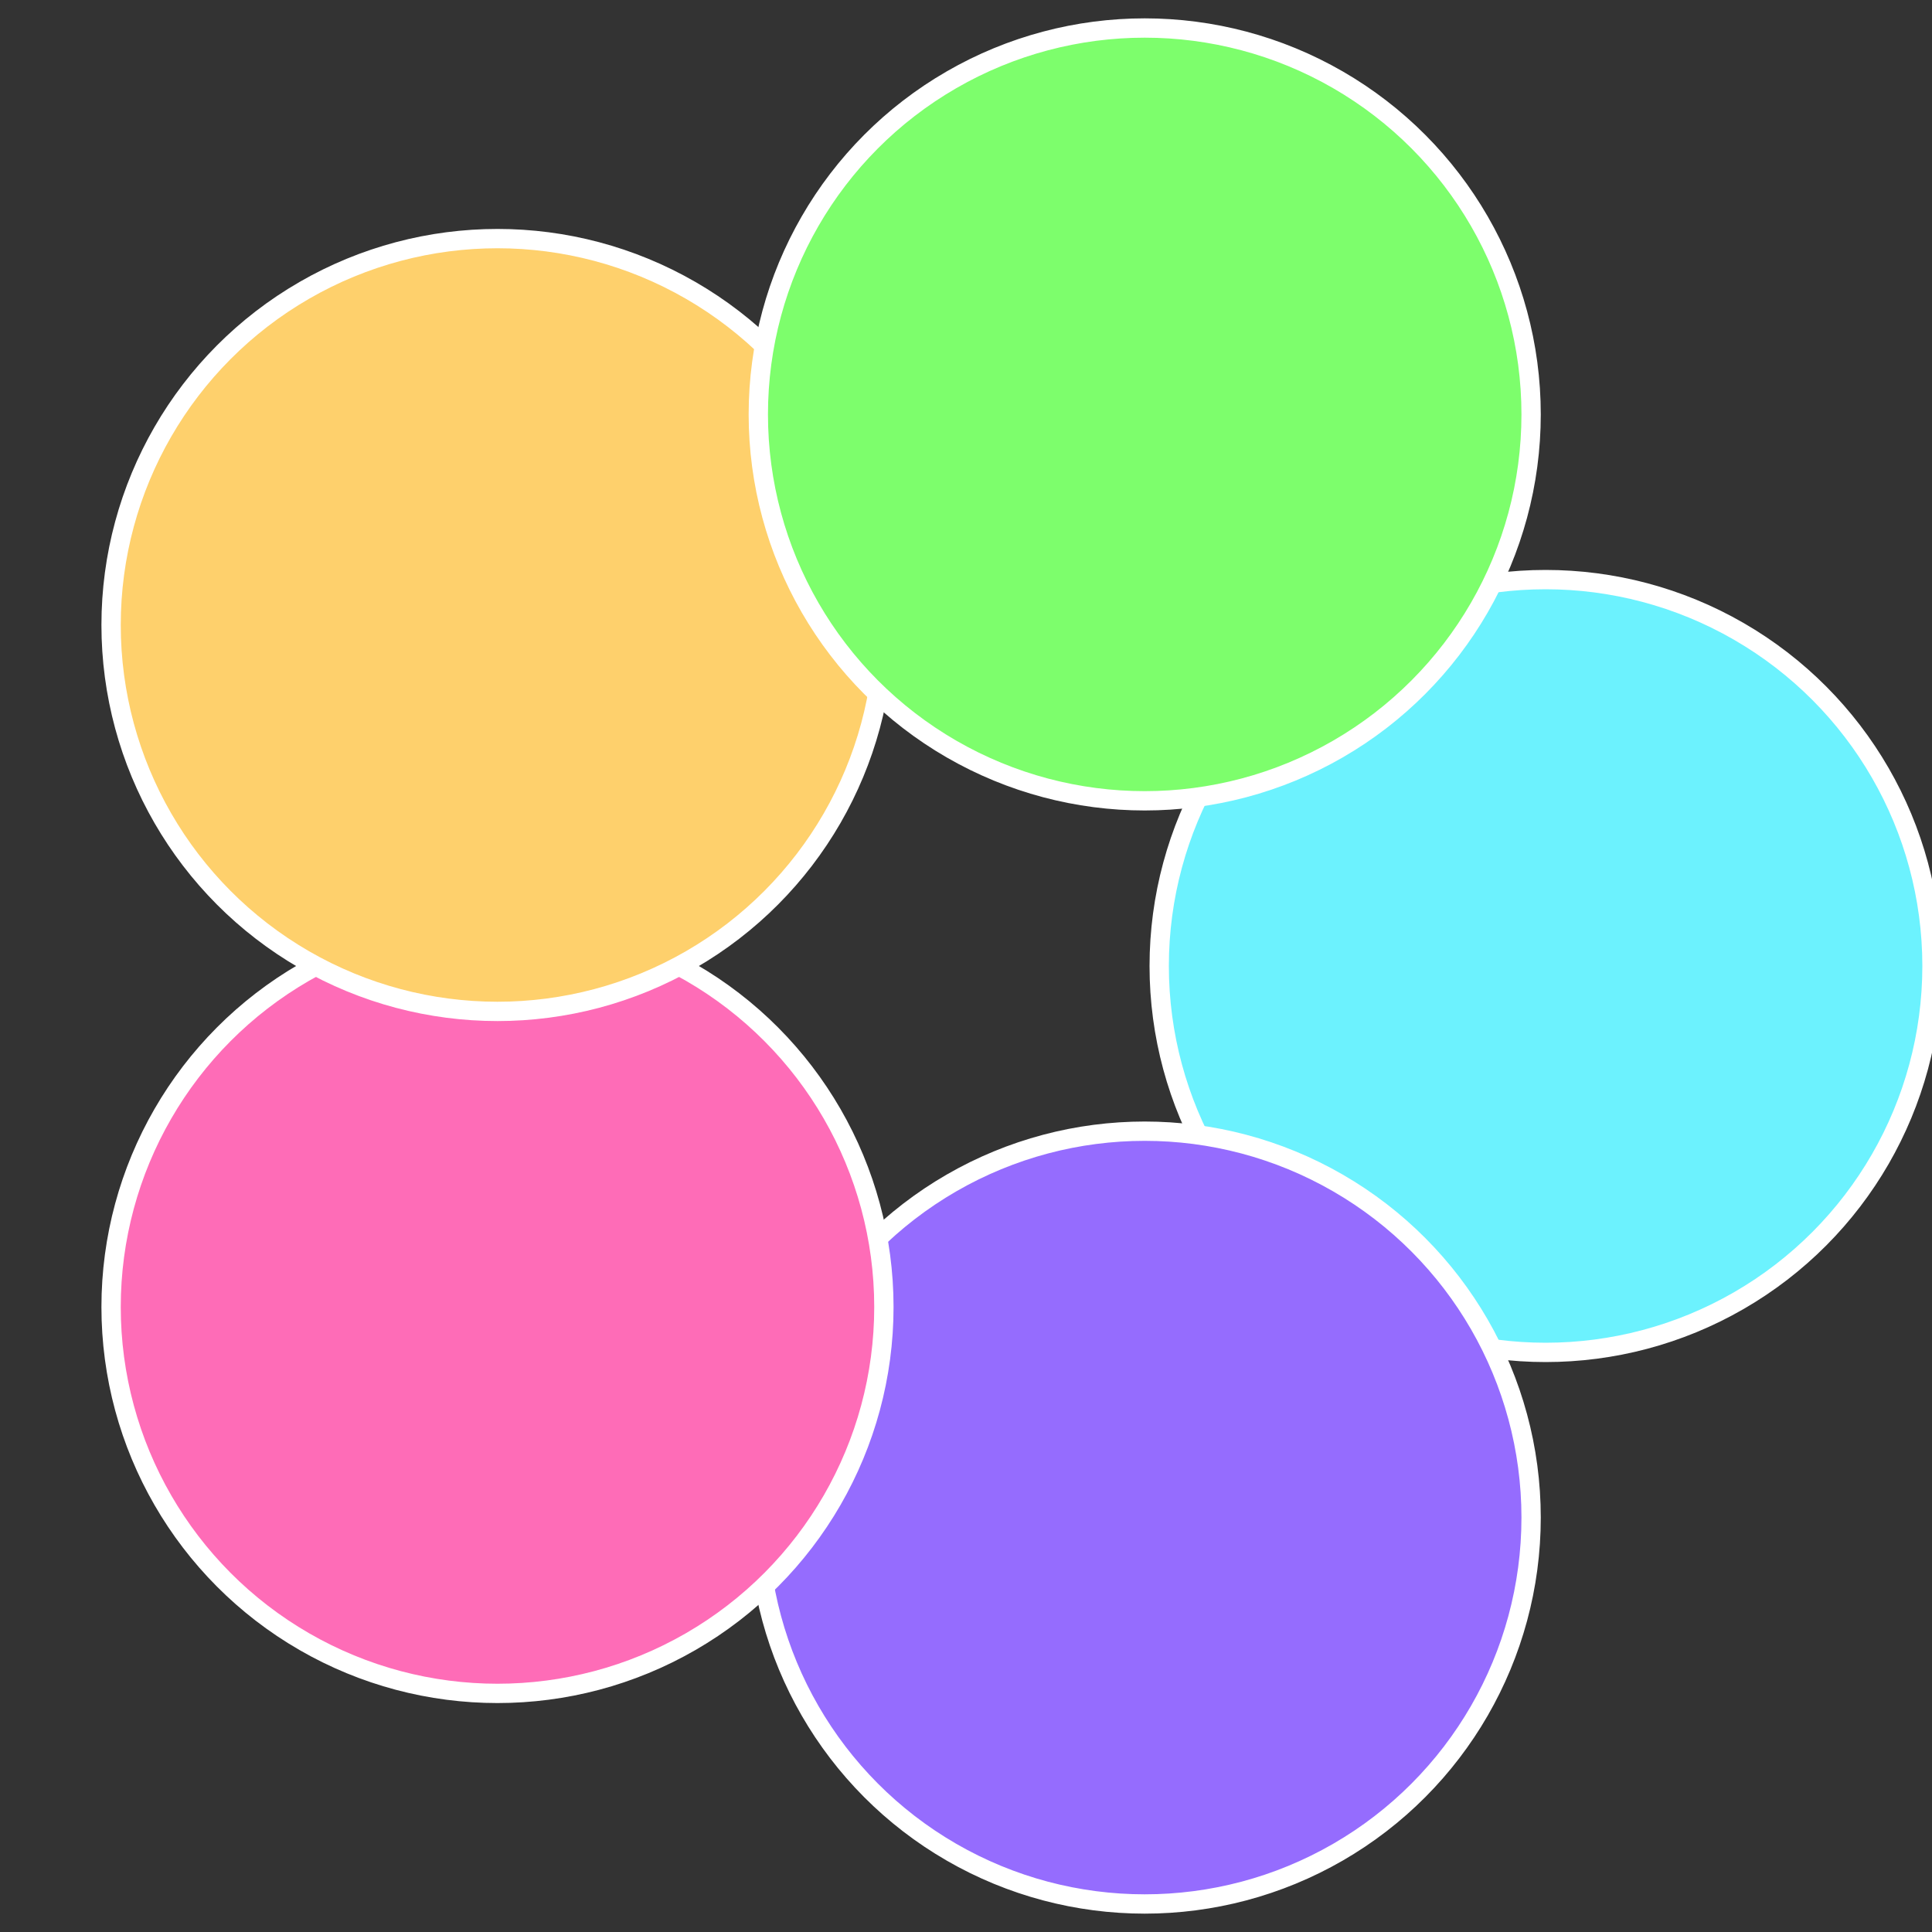
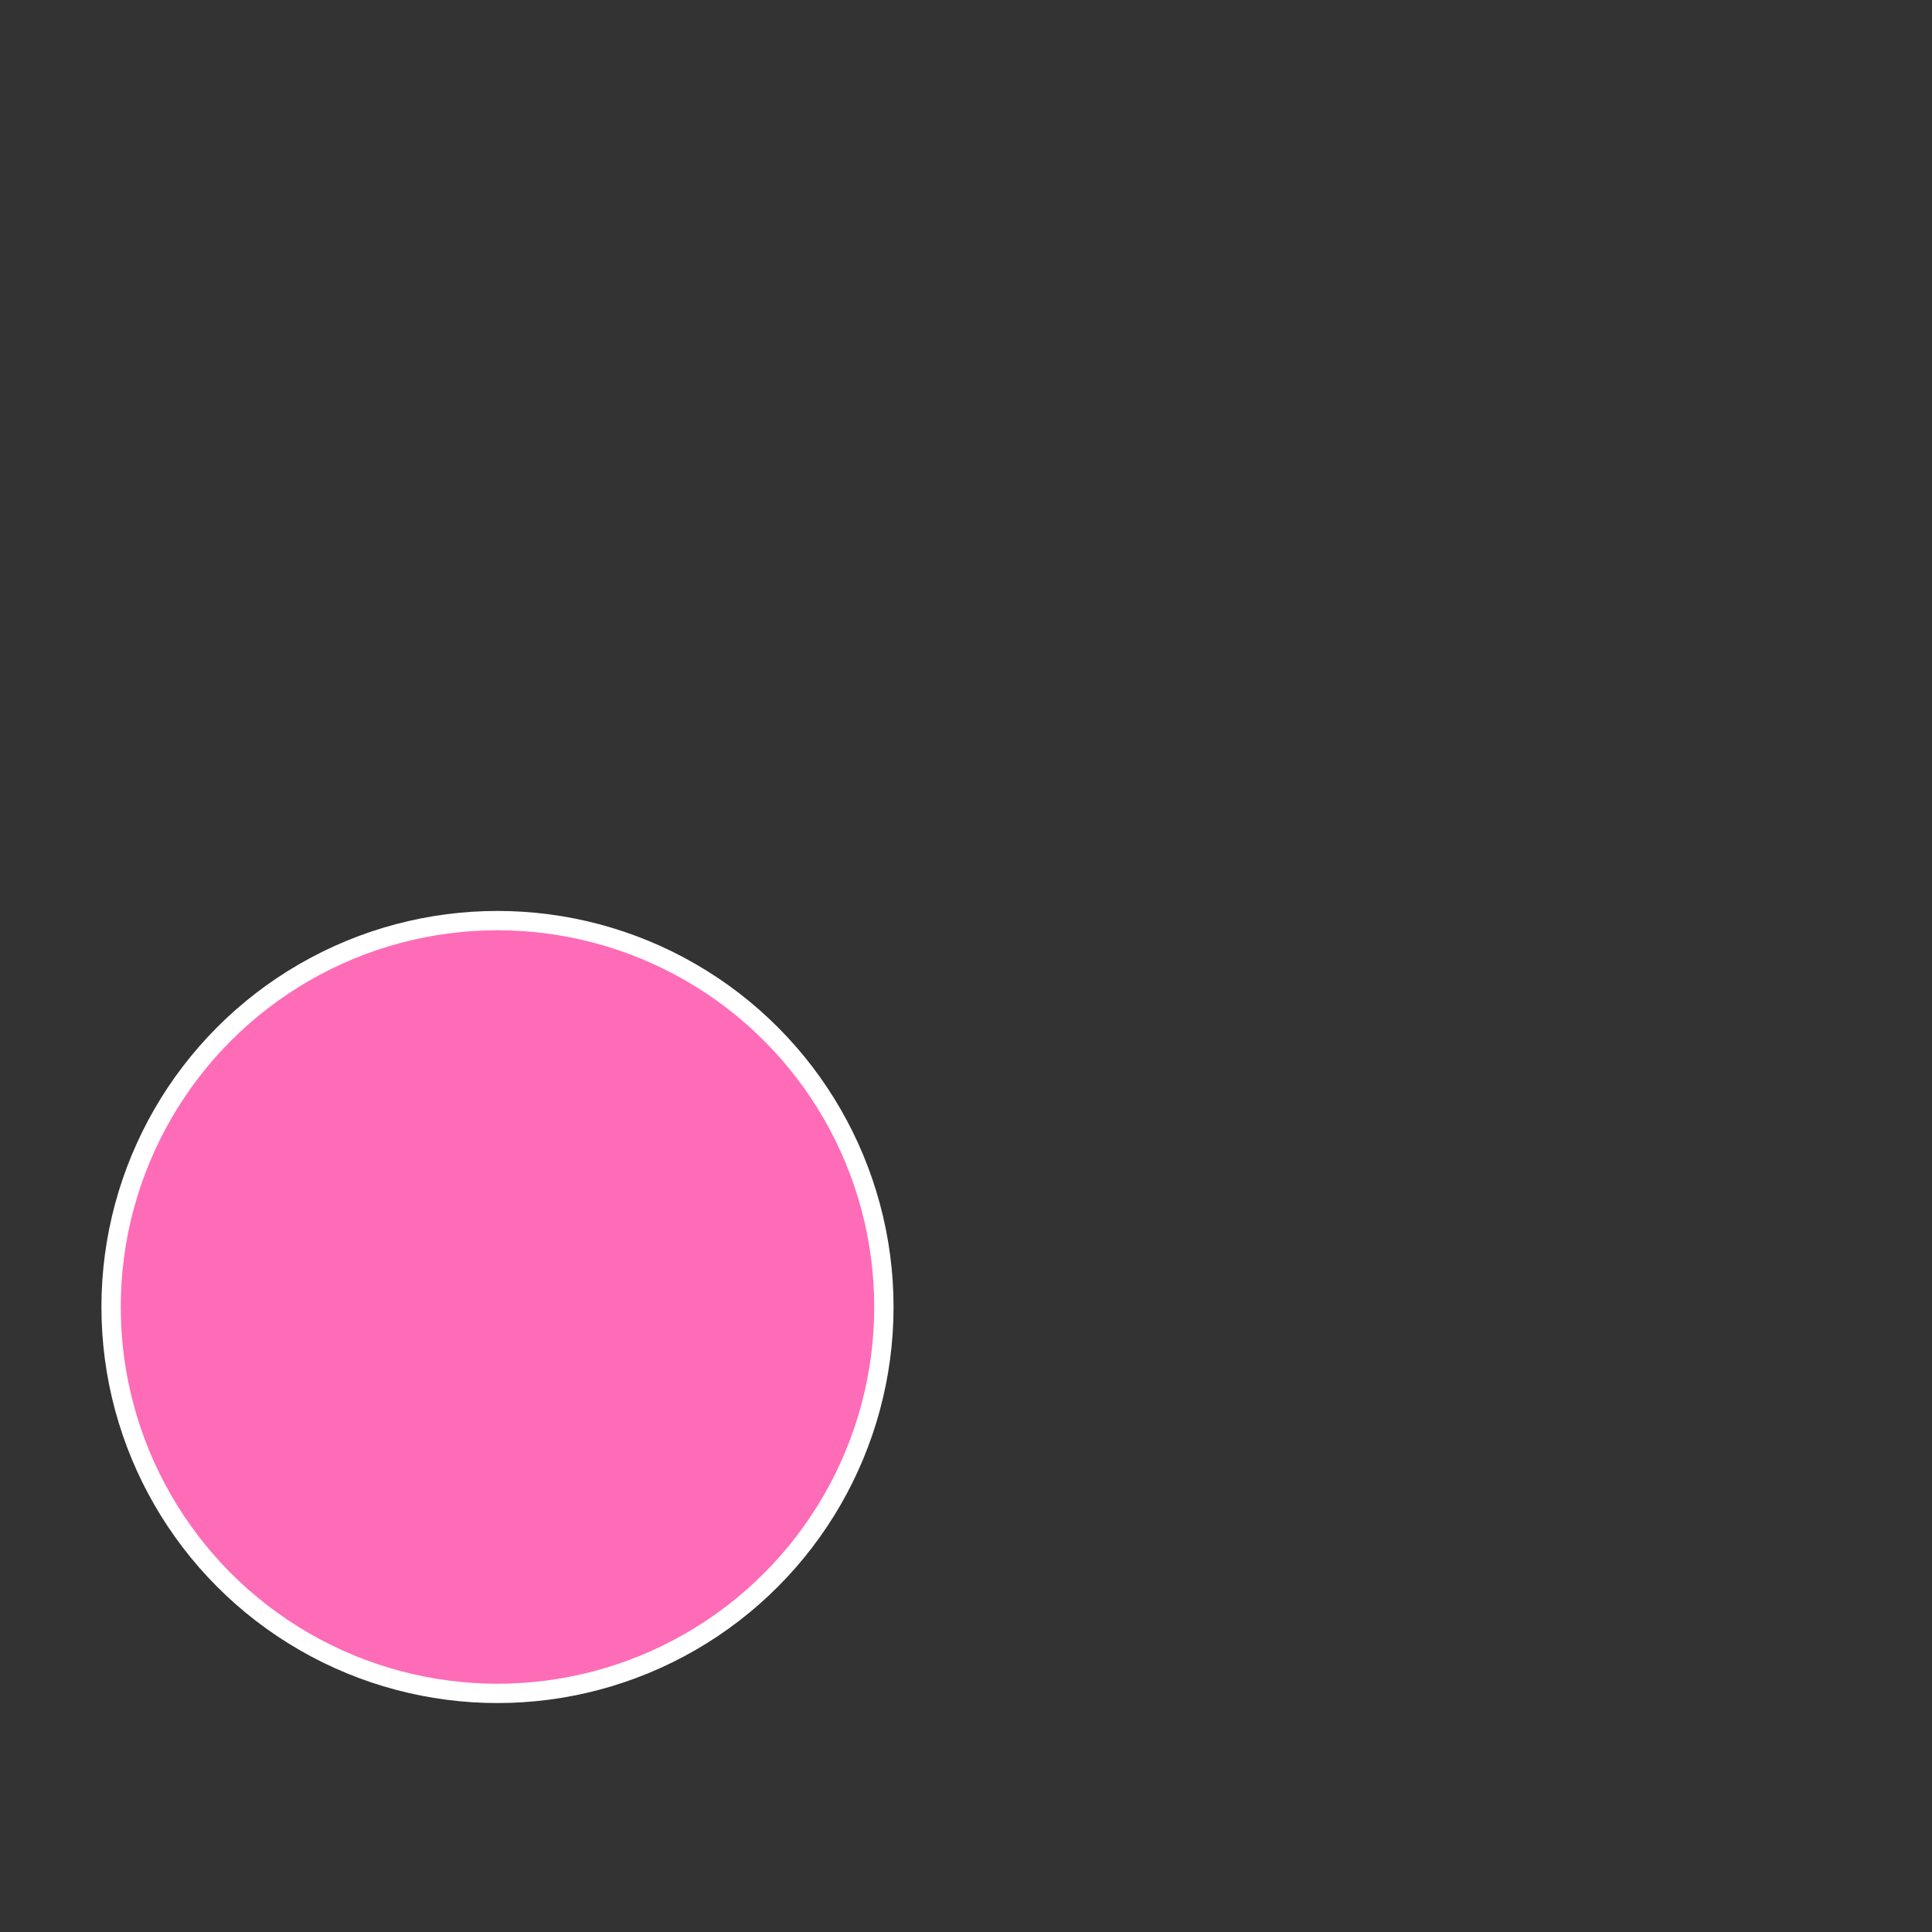
<svg xmlns="http://www.w3.org/2000/svg" width="500" height="500" viewBox="-1 -1 2 2">
  <rect x="-1" y="-1" width="2" height="2" fill="#333333" stroke="none" />
-   <circle cx="0.6" cy="0" r="0.4" fill="#6cf2fe" stroke="#fff" stroke-width="1%" />
-   <circle cx="0.185" cy="0.571" r="0.4" fill="#956cfe" stroke="#fff" stroke-width="1%" />
  <circle cx="-0.485" cy="0.353" r="0.4" fill="#fe6cb7" stroke="#fff" stroke-width="1%" />
-   <circle cx="-0.485" cy="-0.353" r="0.4" fill="#fed06c" stroke="#fff" stroke-width="1%" />
-   <circle cx="0.185" cy="-0.571" r="0.4" fill="#7dfe6c" stroke="#fff" stroke-width="1%" />
</svg>